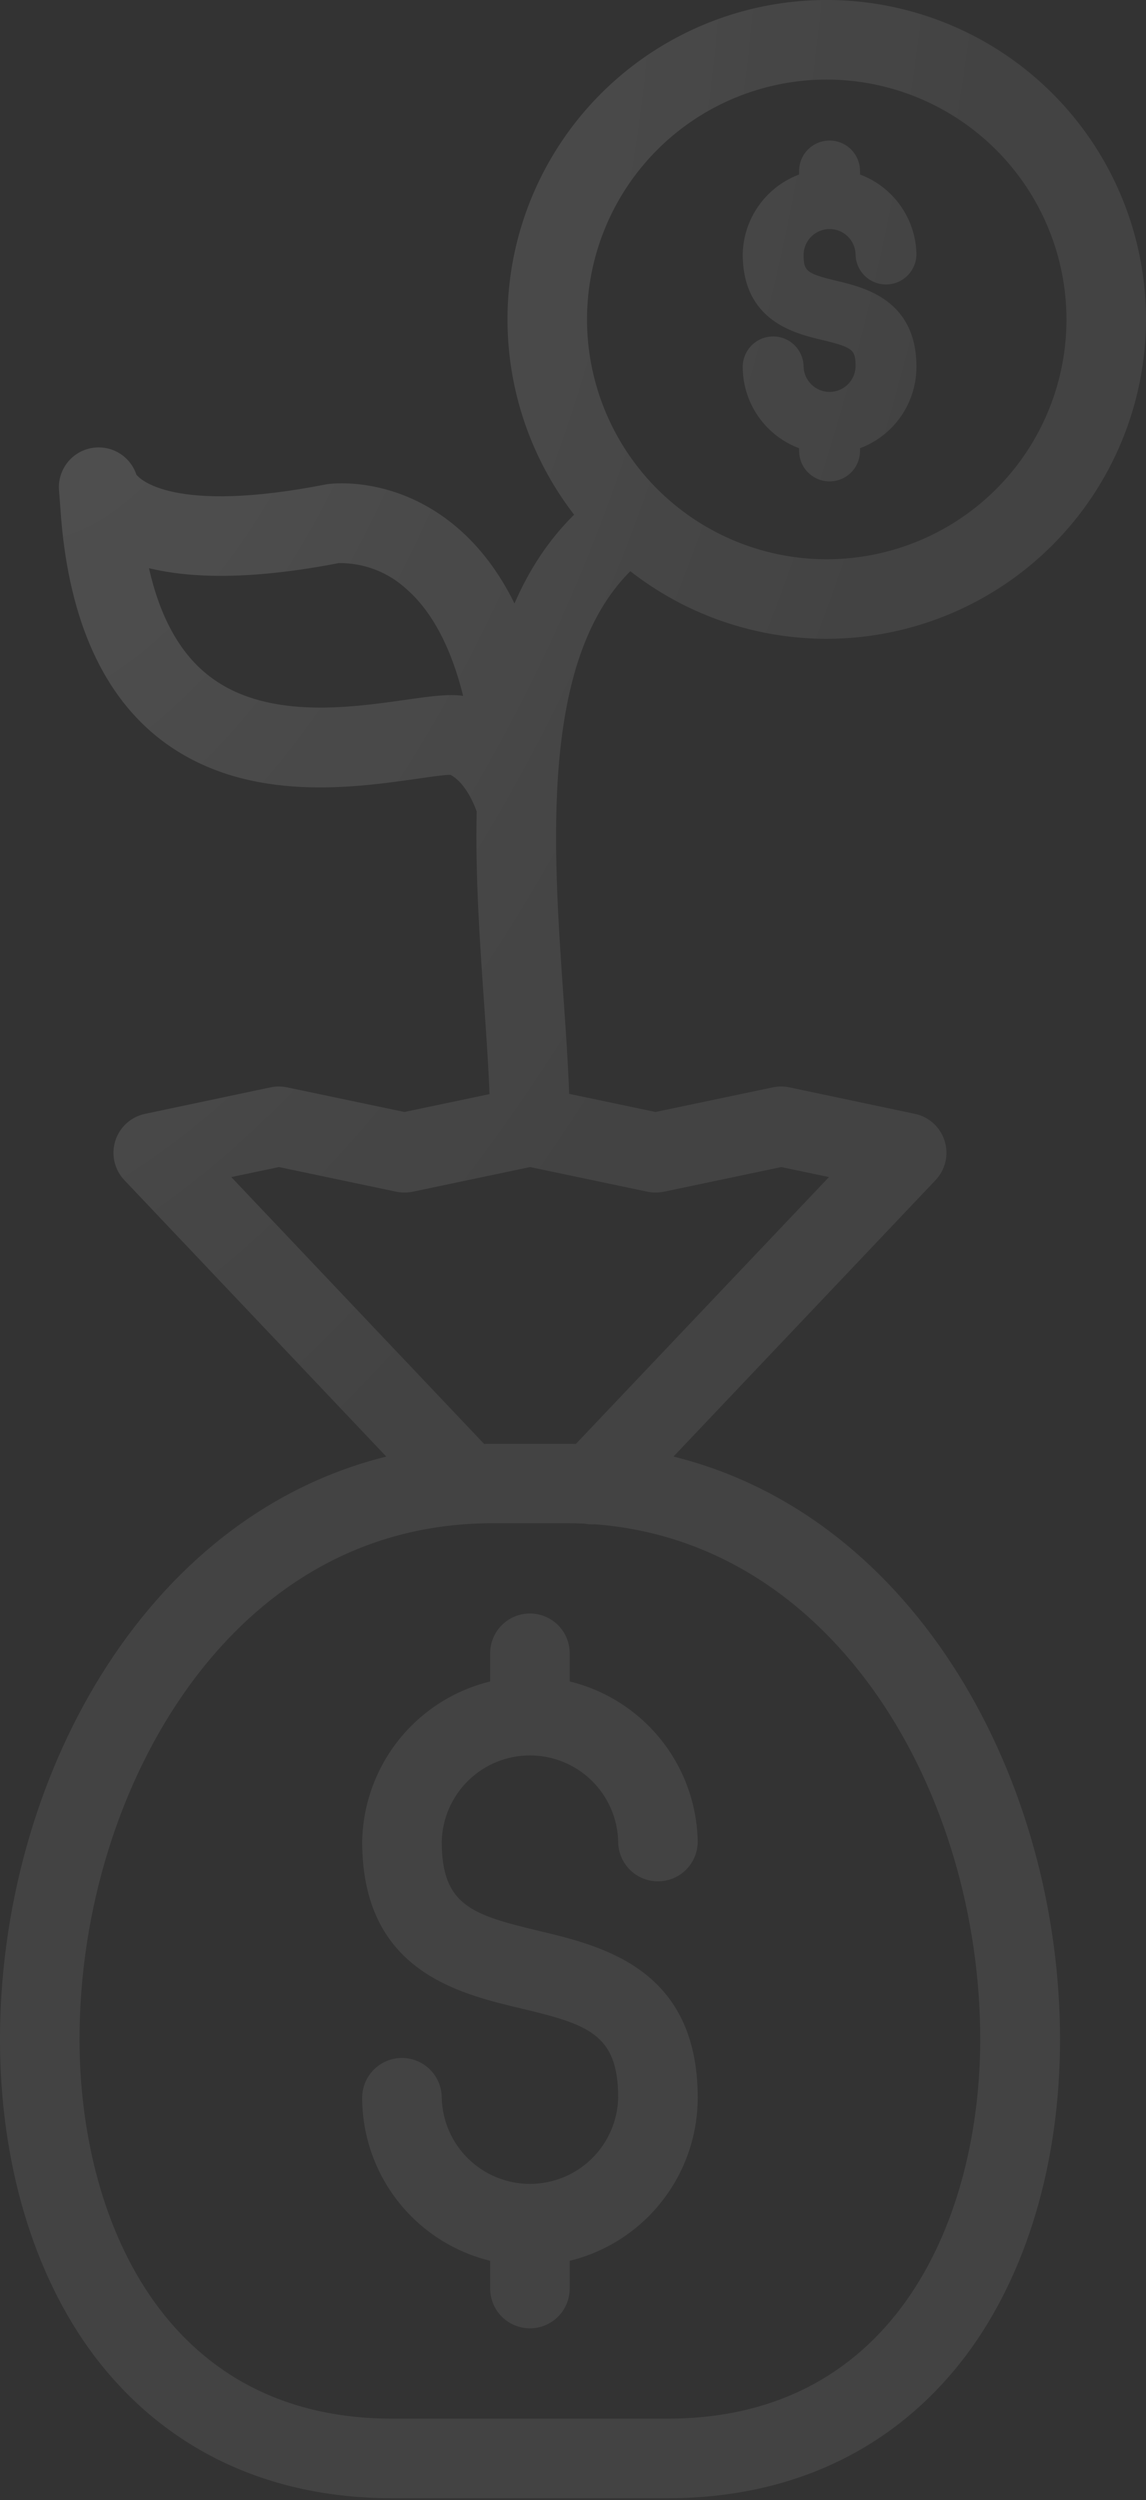
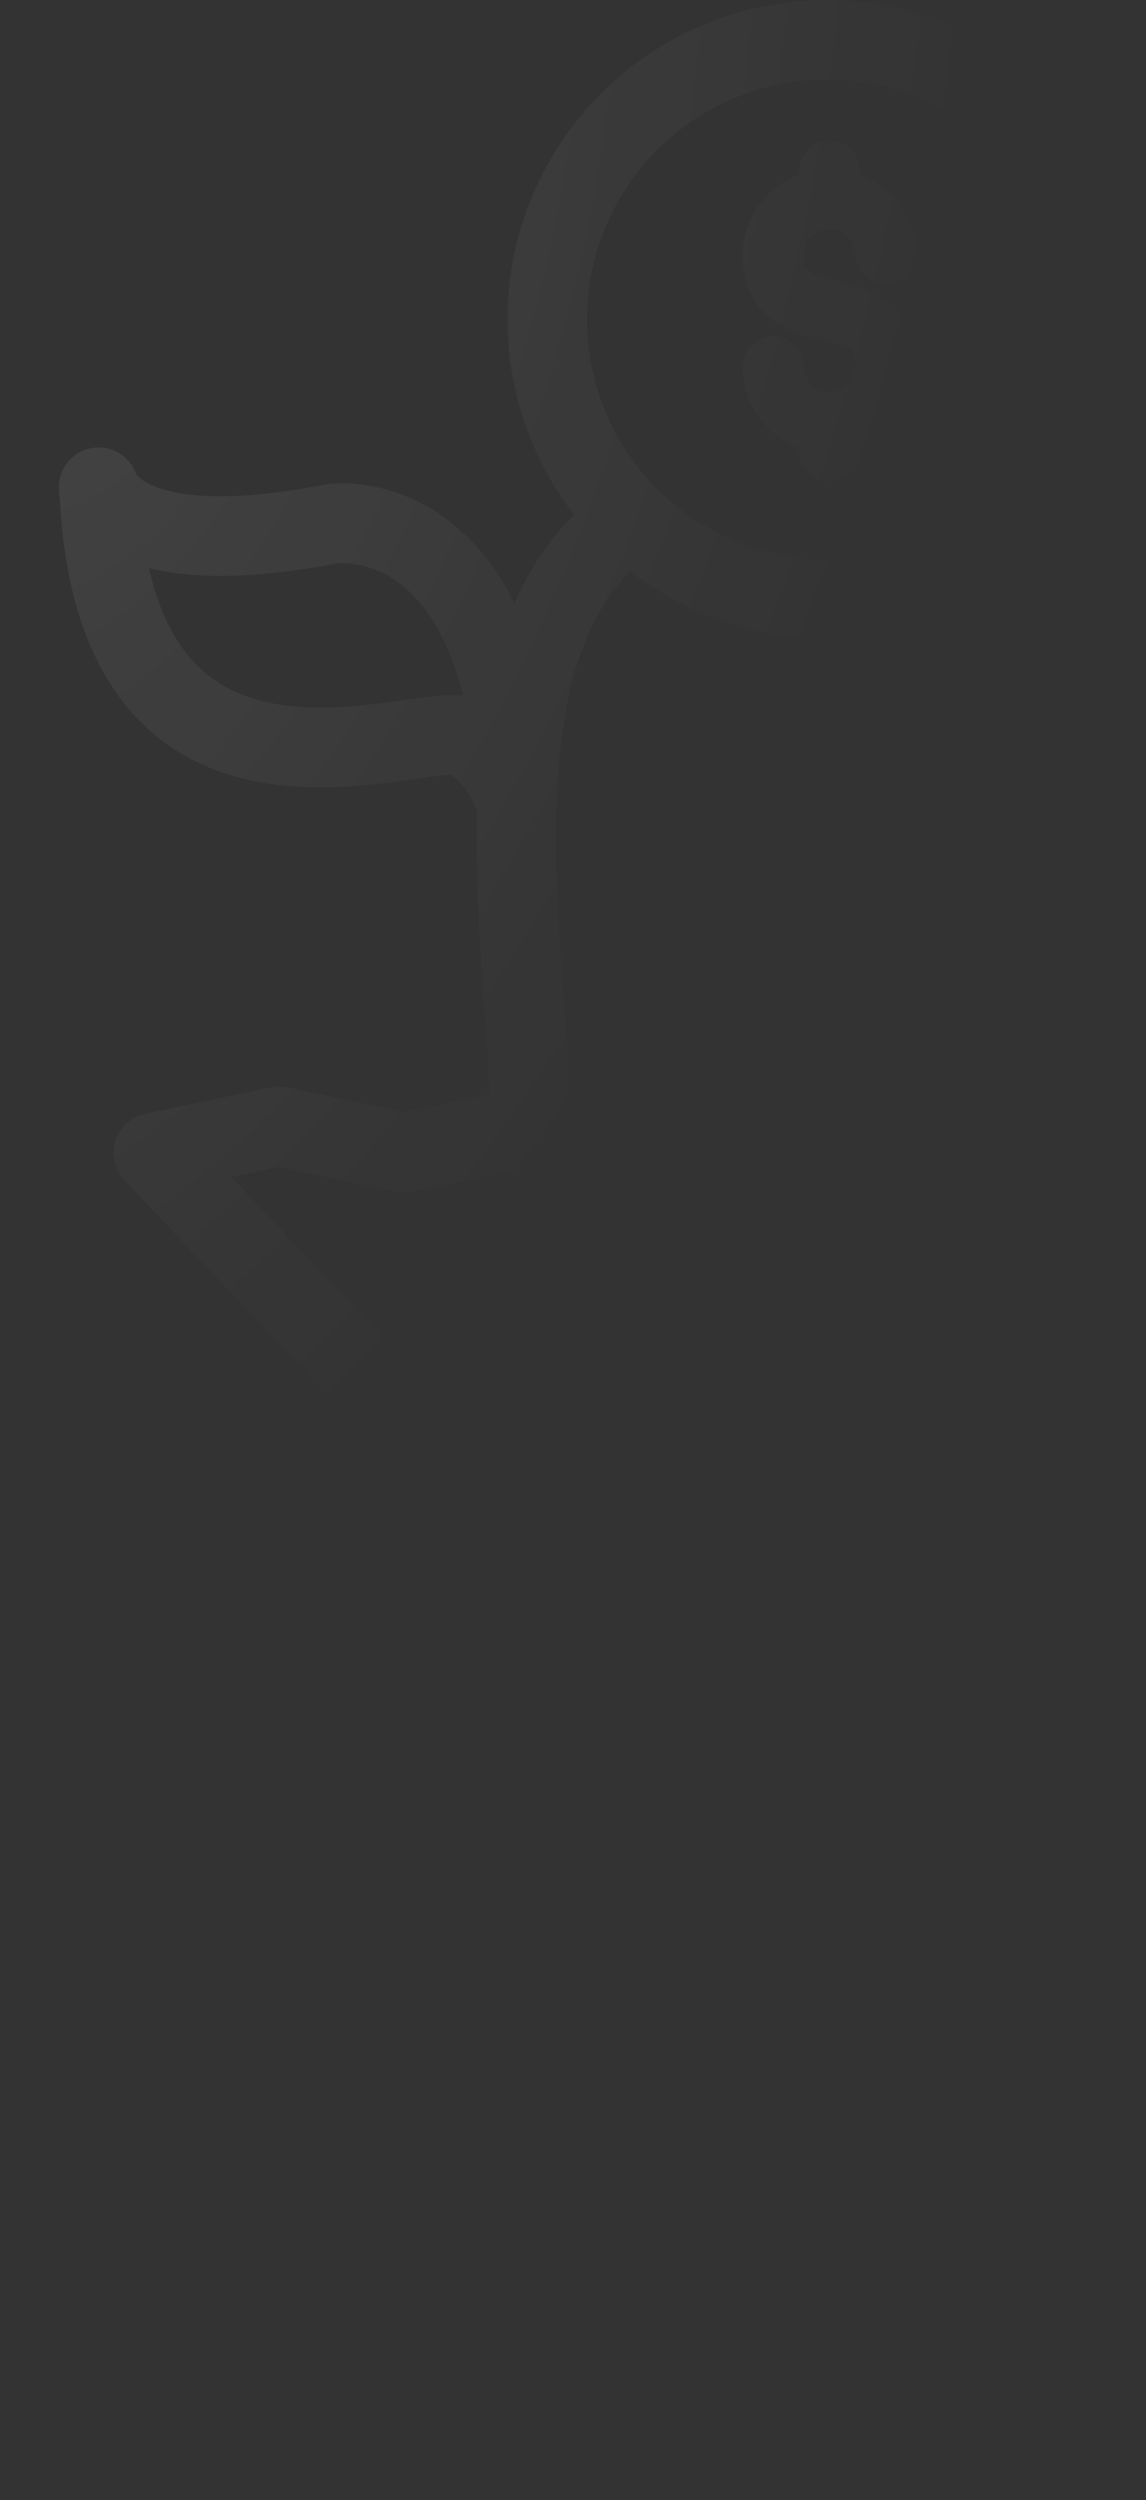
<svg xmlns="http://www.w3.org/2000/svg" width="72" height="157" viewBox="0 0 72 157" fill="none">
  <rect x="0" y="0" width="72" height="157" fill="#333333" stroke="none" />
  <g opacity="0.4">
-     <path fill-rule="evenodd" clip-rule="evenodd" d="M40.799 36.735C44.097 38.939 47.975 40.115 51.943 40.115C57.26 40.108 62.358 37.993 66.118 34.233C69.877 30.473 71.993 25.375 72 20.058C72 16.09 70.824 12.213 68.62 8.914C66.416 5.616 63.283 3.045 59.618 1.527C55.953 0.009 51.92 -0.389 48.029 0.385C44.139 1.159 40.565 3.07 37.76 5.875C34.955 8.68 33.044 12.254 32.27 16.145C31.496 20.035 31.894 24.068 33.412 27.733C34.095 29.382 34.99 30.923 36.07 32.32C34.445 33.923 33.227 35.812 32.324 37.897C31.368 35.95 30.157 34.35 28.694 33.104C24.95 29.927 21.037 30.343 20.604 30.399L20.454 30.423C10.861 32.298 8.77 30.063 8.57 29.81C8.376 29.222 7.97 28.727 7.432 28.422C6.894 28.116 6.262 28.021 5.657 28.155C5.053 28.289 4.52 28.642 4.161 29.147C3.803 29.651 3.645 30.271 3.717 30.886L3.794 31.922C4.23 38.52 6.265 43.339 9.842 46.244C15.095 50.484 22.023 49.498 26.163 48.908L26.444 48.868L26.444 48.868L26.445 48.868L26.445 48.868H26.445L26.445 48.868L26.445 48.868L26.445 48.868H26.445C27.152 48.766 27.925 48.655 28.301 48.655C29.146 49.099 29.714 50.29 29.949 50.957C29.859 55.034 30.148 59.187 30.416 63.027C30.556 65.03 30.689 66.956 30.754 68.705L25.407 69.828L18.029 68.28C17.691 68.21 17.342 68.21 17.003 68.28L9.113 69.945C8.678 70.036 8.275 70.242 7.946 70.541C7.618 70.84 7.374 71.221 7.242 71.646C7.11 72.07 7.093 72.522 7.193 72.955C7.294 73.388 7.508 73.786 7.814 74.108L24.27 91.467C8.946 95.261 0 111.91 0 128.073C0 135.78 2.088 142.814 5.882 147.884C10.309 153.762 16.777 156.877 24.631 156.877H41.95C49.804 156.877 56.286 153.762 60.712 147.884C64.509 142.814 66.598 135.78 66.598 128.073C66.598 111.91 57.641 95.261 42.312 91.466L58.777 74.108C59.083 73.786 59.297 73.388 59.398 72.955C59.498 72.522 59.481 72.07 59.349 71.646C59.217 71.221 58.974 70.84 58.645 70.541C58.316 70.242 57.913 70.036 57.478 69.945L49.588 68.28C49.249 68.21 48.9 68.21 48.562 68.28L41.184 69.828L35.759 68.689C35.693 66.818 35.553 64.789 35.406 62.681C34.739 53.182 33.929 41.529 39.6 35.868C39.988 36.171 40.388 36.46 40.799 36.735ZM43.575 7.534C46.052 5.879 48.964 4.996 51.943 4.996C55.935 5.001 59.763 6.59 62.587 9.413C65.41 12.237 66.999 16.065 67.004 20.058C67.004 23.036 66.121 25.948 64.466 28.425C62.811 30.902 60.458 32.833 57.706 33.972C54.954 35.112 51.926 35.411 49.004 34.83C46.083 34.248 43.399 32.814 41.292 30.708C39.186 28.601 37.752 25.918 37.17 22.996C36.589 20.074 36.888 17.046 38.028 14.294C39.167 11.542 41.098 9.189 43.575 7.534ZM50.207 10.958V10.739C50.207 10.231 50.408 9.745 50.767 9.386C51.126 9.028 51.612 8.826 52.119 8.826C52.626 8.826 53.113 9.028 53.471 9.386C53.83 9.745 54.031 10.231 54.031 10.739V10.957C54.738 11.221 55.389 11.631 55.938 12.169C56.958 13.167 57.547 14.525 57.578 15.952C57.578 16.459 57.376 16.946 57.018 17.304C56.659 17.663 56.173 17.864 55.666 17.864C55.158 17.864 54.672 17.663 54.313 17.304C53.955 16.946 53.753 16.459 53.753 15.952C53.737 15.53 53.557 15.131 53.253 14.839C52.949 14.546 52.543 14.383 52.12 14.383C51.698 14.383 51.292 14.546 50.988 14.839C50.684 15.131 50.504 15.53 50.487 15.952C50.487 17.008 50.605 17.168 52.563 17.635L52.565 17.635C54.316 18.053 57.578 18.832 57.578 23.04C57.576 24.487 57 25.874 55.977 26.896C55.42 27.453 54.755 27.877 54.031 28.148V28.317C54.032 28.569 53.982 28.817 53.886 29.049C53.791 29.282 53.65 29.493 53.472 29.67C53.294 29.848 53.084 29.989 52.851 30.085C52.619 30.181 52.37 30.23 52.119 30.23C51.612 30.23 51.126 30.028 50.767 29.669C50.408 29.311 50.207 28.825 50.207 28.317V28.148C49.484 27.877 48.819 27.453 48.263 26.896C47.24 25.873 46.665 24.486 46.663 23.04C46.663 22.533 46.865 22.046 47.223 21.688C47.582 21.329 48.068 21.128 48.575 21.128C49.083 21.128 49.569 21.329 49.928 21.688C50.286 22.046 50.487 22.533 50.487 23.04C50.504 23.462 50.684 23.861 50.988 24.154C51.292 24.446 51.698 24.61 52.12 24.61C52.543 24.61 52.949 24.446 53.253 24.154C53.557 23.861 53.737 23.462 53.753 23.04C53.753 21.984 53.636 21.824 51.678 21.355C49.924 20.939 46.663 20.161 46.663 15.952C46.694 14.525 47.283 13.167 48.303 12.169C48.851 11.632 49.501 11.222 50.207 10.958ZM13 42.34C11.261 40.934 10.042 38.703 9.359 35.679C11.96 36.312 15.754 36.431 21.283 35.359C22.863 35.34 24.39 35.928 25.55 37.001C27.162 38.416 28.354 40.698 29.097 43.696C28.142 43.566 27.002 43.728 25.463 43.948L25.457 43.949C21.906 44.455 16.547 45.218 13 42.34ZM29.367 95.711C29.333 95.712 29.3 95.711 29.266 95.71C20.608 96.312 15.069 101.476 11.894 105.85C7.511 111.889 4.996 119.986 4.996 128.063C4.996 139.054 10.139 151.88 24.631 151.88H41.95C56.442 151.88 61.585 139.051 61.585 128.063C61.585 112.715 52.575 96.865 37.377 95.718C37.35 95.719 37.323 95.721 37.296 95.722C37.103 95.729 36.91 95.714 36.722 95.677C36.353 95.66 35.981 95.651 35.605 95.651H30.959C30.48 95.651 30.01 95.665 29.549 95.692C29.529 95.693 29.508 95.694 29.487 95.695C29.448 95.698 29.408 95.7 29.369 95.703L29.367 95.711ZM14.529 73.915L30.413 90.67C30.595 90.667 30.776 90.665 30.959 90.665H35.622C35.809 90.665 35.996 90.667 36.182 90.671L52.082 73.915L49.085 73.286L41.707 74.835C41.369 74.904 41.02 74.904 40.681 74.835L33.304 73.286L25.93 74.835C25.59 74.904 25.24 74.904 24.901 74.835L17.526 73.286L14.529 73.915ZM30.796 141.969C28.936 141.514 27.22 140.557 25.844 139.181C23.868 137.204 22.757 134.524 22.755 131.73C22.755 131.067 23.019 130.432 23.487 129.963C23.956 129.495 24.591 129.231 25.253 129.231C25.916 129.231 26.551 129.495 27.02 129.963C27.488 130.432 27.752 131.067 27.752 131.73C27.787 133.176 28.387 134.552 29.422 135.563C30.458 136.573 31.848 137.139 33.295 137.139C34.743 137.139 36.133 136.573 37.169 135.563C38.204 134.552 38.804 133.176 38.839 131.73C38.839 127.733 36.964 127.126 32.718 126.117L32.717 126.117C28.75 125.171 22.755 123.742 22.755 115.642C22.805 112.879 23.937 110.246 25.908 108.31C27.273 106.968 28.966 106.035 30.796 105.588V103.818C30.796 103.156 31.059 102.52 31.527 102.052C31.996 101.584 32.631 101.32 33.294 101.32C33.956 101.32 34.592 101.584 35.06 102.052C35.529 102.52 35.792 103.156 35.792 103.818V105.588C37.623 106.034 39.317 106.967 40.683 108.31C42.654 110.246 43.786 112.879 43.836 115.642C43.836 116.305 43.572 116.94 43.104 117.409C42.635 117.877 42 118.14 41.337 118.14C40.675 118.14 40.04 117.877 39.571 117.409C39.103 116.94 38.839 116.305 38.839 115.642C38.804 114.195 38.204 112.82 37.169 111.809C36.133 110.798 34.743 110.232 33.295 110.232C31.848 110.232 30.458 110.798 29.422 111.809C28.387 112.82 27.787 114.195 27.752 115.642C27.752 119.639 29.627 120.245 33.873 121.254L33.874 121.255C37.841 122.201 43.836 123.63 43.836 131.73C43.833 134.525 42.721 137.204 40.745 139.181C39.369 140.557 37.651 141.514 35.792 141.969V143.72C35.789 144.381 35.525 145.014 35.057 145.48C34.588 145.946 33.955 146.208 33.294 146.208C32.631 146.208 31.996 145.945 31.527 145.477C31.059 145.008 30.796 144.373 30.796 143.71V141.969Z" fill="white" fill-opacity="0.2" />
    <path fill-rule="evenodd" clip-rule="evenodd" d="M40.799 36.735C44.097 38.939 47.975 40.115 51.943 40.115C57.26 40.108 62.358 37.993 66.118 34.233C69.877 30.473 71.993 25.375 72 20.058C72 16.09 70.824 12.213 68.62 8.914C66.416 5.616 63.283 3.045 59.618 1.527C55.953 0.009 51.92 -0.389 48.029 0.385C44.139 1.159 40.565 3.07 37.76 5.875C34.955 8.68 33.044 12.254 32.27 16.145C31.496 20.035 31.894 24.068 33.412 27.733C34.095 29.382 34.99 30.923 36.07 32.32C34.445 33.923 33.227 35.812 32.324 37.897C31.368 35.95 30.157 34.35 28.694 33.104C24.95 29.927 21.037 30.343 20.604 30.399L20.454 30.423C10.861 32.298 8.77 30.063 8.57 29.81C8.376 29.222 7.97 28.727 7.432 28.422C6.894 28.116 6.262 28.021 5.657 28.155C5.053 28.289 4.52 28.642 4.161 29.147C3.803 29.651 3.645 30.271 3.717 30.886L3.794 31.922C4.23 38.52 6.265 43.339 9.842 46.244C15.095 50.484 22.023 49.498 26.163 48.908L26.444 48.868L26.444 48.868L26.445 48.868L26.445 48.868H26.445L26.445 48.868L26.445 48.868L26.445 48.868H26.445C27.152 48.766 27.925 48.655 28.301 48.655C29.146 49.099 29.714 50.29 29.949 50.957C29.859 55.034 30.148 59.187 30.416 63.027C30.556 65.03 30.689 66.956 30.754 68.705L25.407 69.828L18.029 68.28C17.691 68.21 17.342 68.21 17.003 68.28L9.113 69.945C8.678 70.036 8.275 70.242 7.946 70.541C7.618 70.84 7.374 71.221 7.242 71.646C7.11 72.07 7.093 72.522 7.193 72.955C7.294 73.388 7.508 73.786 7.814 74.108L24.27 91.467C8.946 95.261 0 111.91 0 128.073C0 135.78 2.088 142.814 5.882 147.884C10.309 153.762 16.777 156.877 24.631 156.877H41.95C49.804 156.877 56.286 153.762 60.712 147.884C64.509 142.814 66.598 135.78 66.598 128.073C66.598 111.91 57.641 95.261 42.312 91.466L58.777 74.108C59.083 73.786 59.297 73.388 59.398 72.955C59.498 72.522 59.481 72.07 59.349 71.646C59.217 71.221 58.974 70.84 58.645 70.541C58.316 70.242 57.913 70.036 57.478 69.945L49.588 68.28C49.249 68.21 48.9 68.21 48.562 68.28L41.184 69.828L35.759 68.689C35.693 66.818 35.553 64.789 35.406 62.681C34.739 53.182 33.929 41.529 39.6 35.868C39.988 36.171 40.388 36.46 40.799 36.735ZM43.575 7.534C46.052 5.879 48.964 4.996 51.943 4.996C55.935 5.001 59.763 6.59 62.587 9.413C65.41 12.237 66.999 16.065 67.004 20.058C67.004 23.036 66.121 25.948 64.466 28.425C62.811 30.902 60.458 32.833 57.706 33.972C54.954 35.112 51.926 35.411 49.004 34.83C46.083 34.248 43.399 32.814 41.292 30.708C39.186 28.601 37.752 25.918 37.17 22.996C36.589 20.074 36.888 17.046 38.028 14.294C39.167 11.542 41.098 9.189 43.575 7.534ZM50.207 10.958V10.739C50.207 10.231 50.408 9.745 50.767 9.386C51.126 9.028 51.612 8.826 52.119 8.826C52.626 8.826 53.113 9.028 53.471 9.386C53.83 9.745 54.031 10.231 54.031 10.739V10.957C54.738 11.221 55.389 11.631 55.938 12.169C56.958 13.167 57.547 14.525 57.578 15.952C57.578 16.459 57.376 16.946 57.018 17.304C56.659 17.663 56.173 17.864 55.666 17.864C55.158 17.864 54.672 17.663 54.313 17.304C53.955 16.946 53.753 16.459 53.753 15.952C53.737 15.53 53.557 15.131 53.253 14.839C52.949 14.546 52.543 14.383 52.12 14.383C51.698 14.383 51.292 14.546 50.988 14.839C50.684 15.131 50.504 15.53 50.487 15.952C50.487 17.008 50.605 17.168 52.563 17.635L52.565 17.635C54.316 18.053 57.578 18.832 57.578 23.04C57.576 24.487 57 25.874 55.977 26.896C55.42 27.453 54.755 27.877 54.031 28.148V28.317C54.032 28.569 53.982 28.817 53.886 29.049C53.791 29.282 53.65 29.493 53.472 29.67C53.294 29.848 53.084 29.989 52.851 30.085C52.619 30.181 52.37 30.23 52.119 30.23C51.612 30.23 51.126 30.028 50.767 29.669C50.408 29.311 50.207 28.825 50.207 28.317V28.148C49.484 27.877 48.819 27.453 48.263 26.896C47.24 25.873 46.665 24.486 46.663 23.04C46.663 22.533 46.865 22.046 47.223 21.688C47.582 21.329 48.068 21.128 48.575 21.128C49.083 21.128 49.569 21.329 49.928 21.688C50.286 22.046 50.487 22.533 50.487 23.04C50.504 23.462 50.684 23.861 50.988 24.154C51.292 24.446 51.698 24.61 52.12 24.61C52.543 24.61 52.949 24.446 53.253 24.154C53.557 23.861 53.737 23.462 53.753 23.04C53.753 21.984 53.636 21.824 51.678 21.355C49.924 20.939 46.663 20.161 46.663 15.952C46.694 14.525 47.283 13.167 48.303 12.169C48.851 11.632 49.501 11.222 50.207 10.958ZM13 42.34C11.261 40.934 10.042 38.703 9.359 35.679C11.96 36.312 15.754 36.431 21.283 35.359C22.863 35.34 24.39 35.928 25.55 37.001C27.162 38.416 28.354 40.698 29.097 43.696C28.142 43.566 27.002 43.728 25.463 43.948L25.457 43.949C21.906 44.455 16.547 45.218 13 42.34ZM29.367 95.711C29.333 95.712 29.3 95.711 29.266 95.71C20.608 96.312 15.069 101.476 11.894 105.85C7.511 111.889 4.996 119.986 4.996 128.063C4.996 139.054 10.139 151.88 24.631 151.88H41.95C56.442 151.88 61.585 139.051 61.585 128.063C61.585 112.715 52.575 96.865 37.377 95.718C37.35 95.719 37.323 95.721 37.296 95.722C37.103 95.729 36.91 95.714 36.722 95.677C36.353 95.66 35.981 95.651 35.605 95.651H30.959C30.48 95.651 30.01 95.665 29.549 95.692C29.529 95.693 29.508 95.694 29.487 95.695C29.448 95.698 29.408 95.7 29.369 95.703L29.367 95.711ZM14.529 73.915L30.413 90.67C30.595 90.667 30.776 90.665 30.959 90.665H35.622C35.809 90.665 35.996 90.667 36.182 90.671L52.082 73.915L49.085 73.286L41.707 74.835C41.369 74.904 41.02 74.904 40.681 74.835L33.304 73.286L25.93 74.835C25.59 74.904 25.24 74.904 24.901 74.835L17.526 73.286L14.529 73.915ZM30.796 141.969C28.936 141.514 27.22 140.557 25.844 139.181C23.868 137.204 22.757 134.524 22.755 131.73C22.755 131.067 23.019 130.432 23.487 129.963C23.956 129.495 24.591 129.231 25.253 129.231C25.916 129.231 26.551 129.495 27.02 129.963C27.488 130.432 27.752 131.067 27.752 131.73C27.787 133.176 28.387 134.552 29.422 135.563C30.458 136.573 31.848 137.139 33.295 137.139C34.743 137.139 36.133 136.573 37.169 135.563C38.204 134.552 38.804 133.176 38.839 131.73C38.839 127.733 36.964 127.126 32.718 126.117L32.717 126.117C28.75 125.171 22.755 123.742 22.755 115.642C22.805 112.879 23.937 110.246 25.908 108.31C27.273 106.968 28.966 106.035 30.796 105.588V103.818C30.796 103.156 31.059 102.52 31.527 102.052C31.996 101.584 32.631 101.32 33.294 101.32C33.956 101.32 34.592 101.584 35.06 102.052C35.529 102.52 35.792 103.156 35.792 103.818V105.588C37.623 106.034 39.317 106.967 40.683 108.31C42.654 110.246 43.786 112.879 43.836 115.642C43.836 116.305 43.572 116.94 43.104 117.409C42.635 117.877 42 118.14 41.337 118.14C40.675 118.14 40.04 117.877 39.571 117.409C39.103 116.94 38.839 116.305 38.839 115.642C38.804 114.195 38.204 112.82 37.169 111.809C36.133 110.798 34.743 110.232 33.295 110.232C31.848 110.232 30.458 110.798 29.422 111.809C28.387 112.82 27.787 114.195 27.752 115.642C27.752 119.639 29.627 120.245 33.873 121.254L33.874 121.255C37.841 122.201 43.836 123.63 43.836 131.73C43.833 134.525 42.721 137.204 40.745 139.181C39.369 140.557 37.651 141.514 35.792 141.969V143.72C35.789 144.381 35.525 145.014 35.057 145.48C34.588 145.946 33.955 146.208 33.294 146.208C32.631 146.208 31.996 145.945 31.527 145.477C31.059 145.008 30.796 144.373 30.796 143.71V141.969Z" fill="url(#paint0_radial_5184_17317)" fill-opacity="0.2" />
  </g>
  <defs>
    <radialGradient id="paint0_radial_5184_17317" cx="0" cy="0" r="1" gradientUnits="userSpaceOnUse" gradientTransform="translate(5.577 15.637) rotate(107.577) scale(93.499 51.855)">
      <stop stop-color="white" />
      <stop offset="1" stop-color="white" stop-opacity="0" />
    </radialGradient>
  </defs>
</svg>